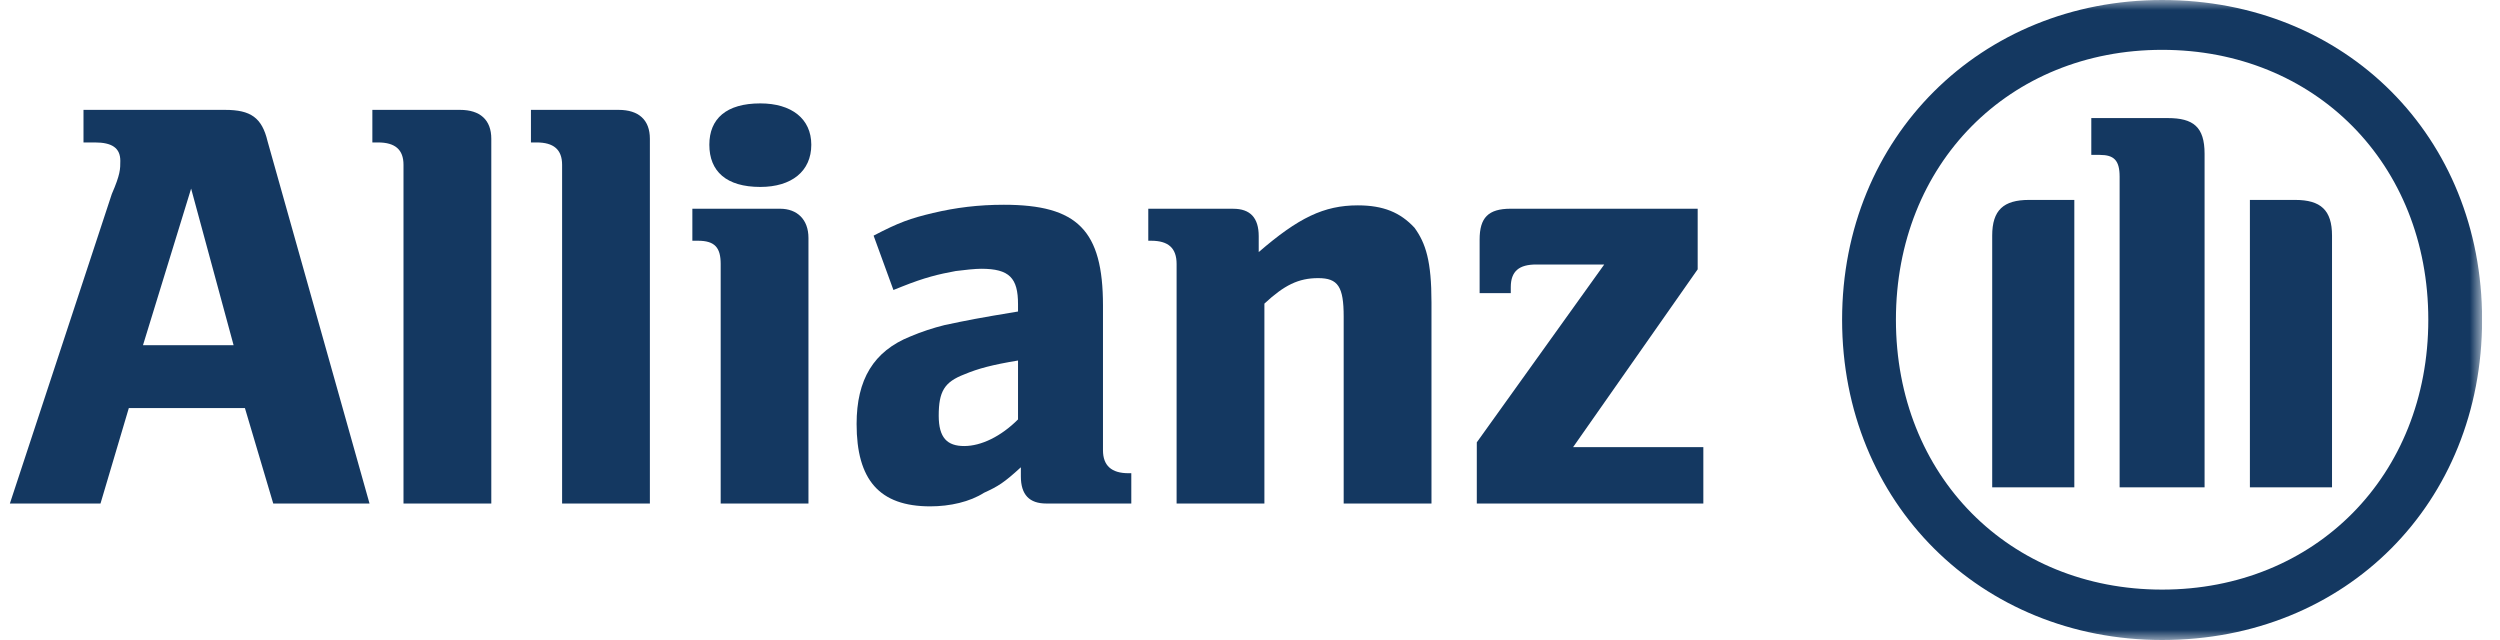
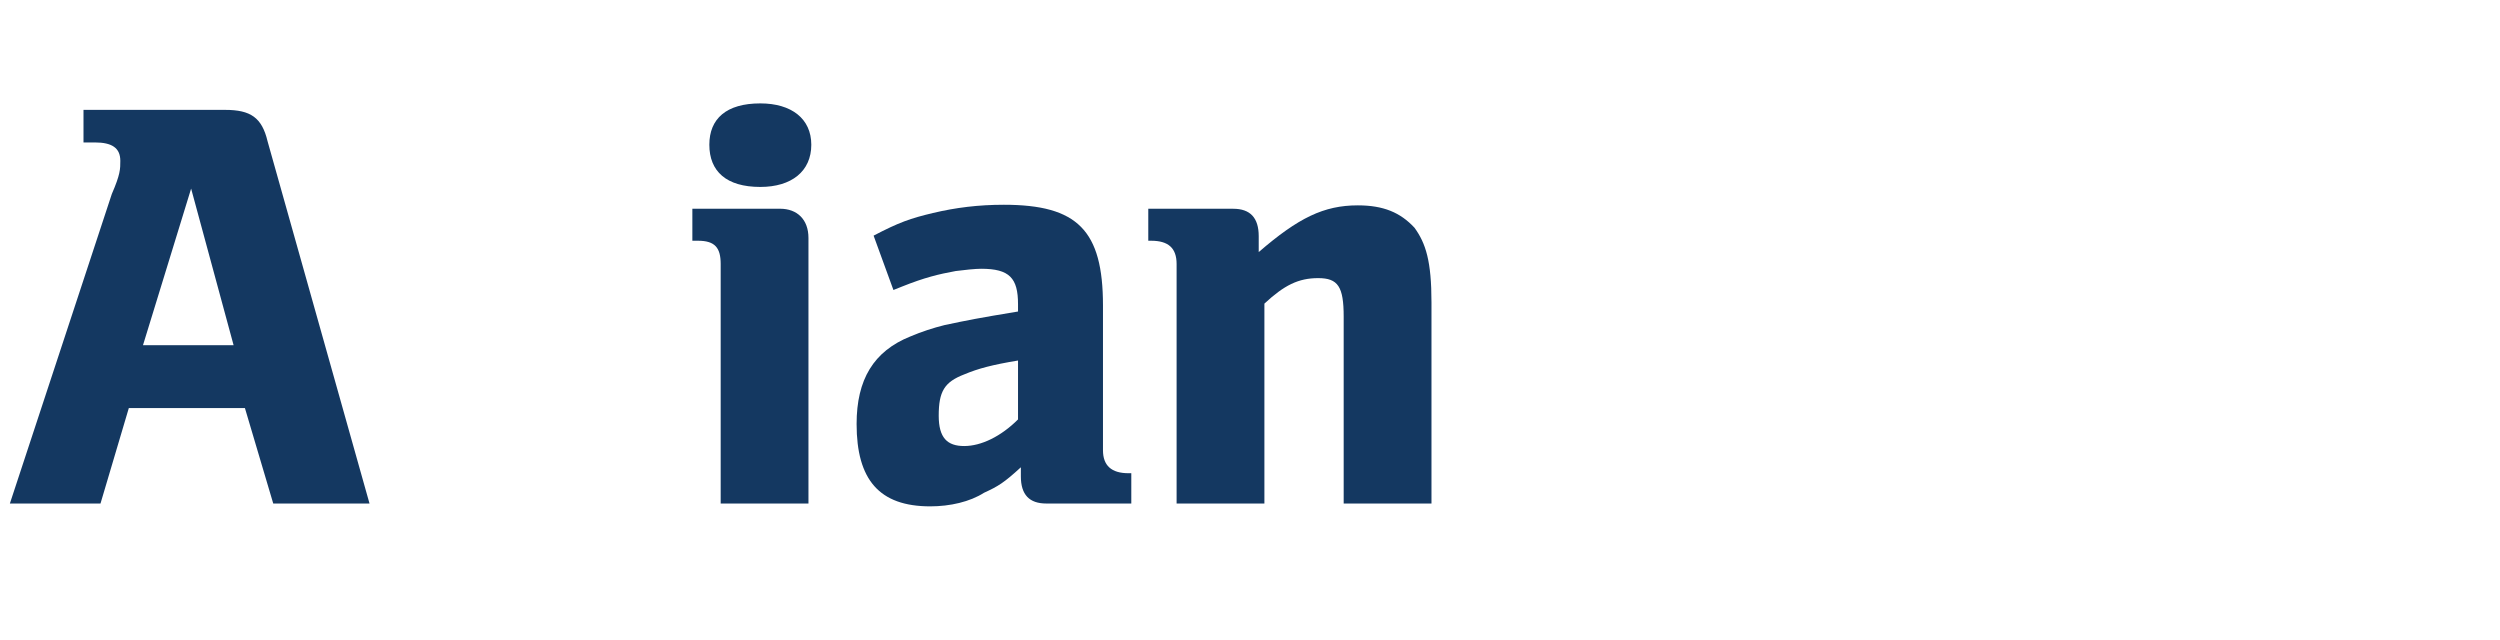
<svg xmlns="http://www.w3.org/2000/svg" width="125" height="32" viewBox="0 0 125 32" fill="none">
  <g clip-path="url(#clip0_19161_63750)">
    <path fill-rule="evenodd" clip-rule="evenodd" d="M11.68 17.261H7.149L9.556 9.43L11.68 17.261ZM5.025 25.176L6.441 20.404H12.246L13.662 25.176H18.476L13.379 7.066C13.096 5.876 12.529 5.494 11.255 5.494H4.175V7.122H4.742C5.591 7.122 6.016 7.391 6.016 8.043C6.016 8.453 6.016 8.722 5.591 9.699L0.494 25.176" fill="#143861" />
-     <path d="M24.565 25.176V6.938C24.565 5.99 23.998 5.494 23.007 5.494H18.618V7.122H18.901C19.751 7.122 20.175 7.476 20.175 8.241V25.176" fill="#143861" />
-     <path d="M32.494 25.176V6.938C32.494 5.99 31.928 5.494 30.936 5.494H26.547V7.122H26.83C27.68 7.122 28.105 7.476 28.105 8.241V25.176" fill="#143861" />
    <path fill-rule="evenodd" clip-rule="evenodd" d="M40.565 7.237C40.565 5.935 39.574 5.17 38.016 5.17C36.317 5.17 35.467 5.935 35.467 7.237C35.467 8.568 36.317 9.347 38.016 9.347C39.574 9.347 40.565 8.568 40.565 7.237ZM40.423 25.177V11.896C40.423 10.975 39.857 10.437 39.007 10.437H34.618V12.037H34.901C35.751 12.037 36.034 12.391 36.034 13.198V25.177" fill="#143861" />
    <path fill-rule="evenodd" clip-rule="evenodd" d="M50.901 18.026V20.971C50.051 21.821 49.06 22.302 48.211 22.302C47.361 22.302 46.936 21.891 46.936 20.787C46.936 19.569 47.22 19.102 48.211 18.72C48.919 18.422 49.627 18.238 50.901 18.026ZM44.671 14.5L45.096 14.33C46.228 13.877 46.936 13.707 47.786 13.552C48.211 13.495 48.777 13.438 49.06 13.438C50.476 13.438 50.901 13.905 50.901 15.208V15.576C48.919 15.902 48.352 16.015 47.22 16.256C46.653 16.398 46.087 16.582 45.52 16.822C43.68 17.559 42.83 18.975 42.83 21.198C42.83 23.987 43.963 25.318 46.512 25.318C47.503 25.318 48.494 25.091 49.202 24.638C49.91 24.313 50.193 24.143 51.043 23.364V23.817C51.043 24.737 51.467 25.176 52.317 25.176H56.565V23.661H56.423C55.574 23.661 55.149 23.279 55.149 22.514V15.279C55.149 11.513 53.874 10.238 50.193 10.238C48.919 10.238 47.786 10.38 46.653 10.649C45.52 10.918 44.954 11.116 43.68 11.782" fill="#143861" />
    <path fill-rule="evenodd" clip-rule="evenodd" d="M63.22 25.177V15.181C64.211 14.261 64.919 13.906 65.91 13.906C66.901 13.906 67.184 14.331 67.184 15.832V25.177H71.574V15.124C71.574 13.057 71.29 12.165 70.724 11.386C70.016 10.622 69.166 10.268 67.892 10.268C66.193 10.268 64.919 10.891 62.936 12.604V11.811C62.936 10.891 62.512 10.438 61.662 10.438H57.414V12.037H57.556C58.406 12.037 58.83 12.392 58.83 13.199V25.177" fill="#143861" />
    <mask id="mask0_19161_63750" style="mask-type:luminance" maskUnits="userSpaceOnUse" x="0" y="0" width="125" height="32">
      <path d="M0.495 -4.95911e-05H124.105V32H0.495V-4.95911e-05Z" fill="white" />
    </mask>
    <g mask="url(#mask0_19161_63750)">
-       <path d="M85.167 22.358H78.654L84.884 13.466V10.436H75.539C74.406 10.436 73.981 10.889 73.981 11.979V14.655H75.539V14.358C75.539 13.551 75.964 13.225 76.813 13.225H80.212L73.84 22.117V25.176H85.167" fill="#143861" />
-       <path fill-rule="evenodd" clip-rule="evenodd" d="M110.229 24.368V7.688C110.229 6.343 109.663 5.904 108.389 5.904H104.565V7.745H104.99C105.698 7.745 105.981 8.014 105.981 8.835V24.368H110.229ZM112.495 24.368H116.601V11.78C116.601 10.506 116.035 9.996 114.76 9.996H112.495V24.368ZM103.716 24.368V9.996H101.45C100.176 9.996 99.61 10.506 99.61 11.78V24.368H103.716ZM121.415 15.986C121.415 23.788 115.751 29.48 108.105 29.48C100.459 29.48 94.796 23.788 94.796 15.986C94.796 8.184 100.459 2.492 108.105 2.492C115.751 2.492 121.415 8.184 121.415 15.986ZM124.105 15.986C124.105 6.853 117.309 -4.95911e-05 108.105 -4.95911e-05C99.043 -4.95911e-05 92.105 6.853 92.105 15.986C92.105 25.147 99.043 32 108.105 32C117.309 32 124.105 25.147 124.105 15.986Z" fill="#143861" />
-     </g>
+       </g>
  </g>
  <defs>
    <clipPath id="clip0_19161_63750">
      <rect width="123.611" height="32" fill="white" transform="translate(0.494)" />
    </clipPath>
  </defs>
</svg>